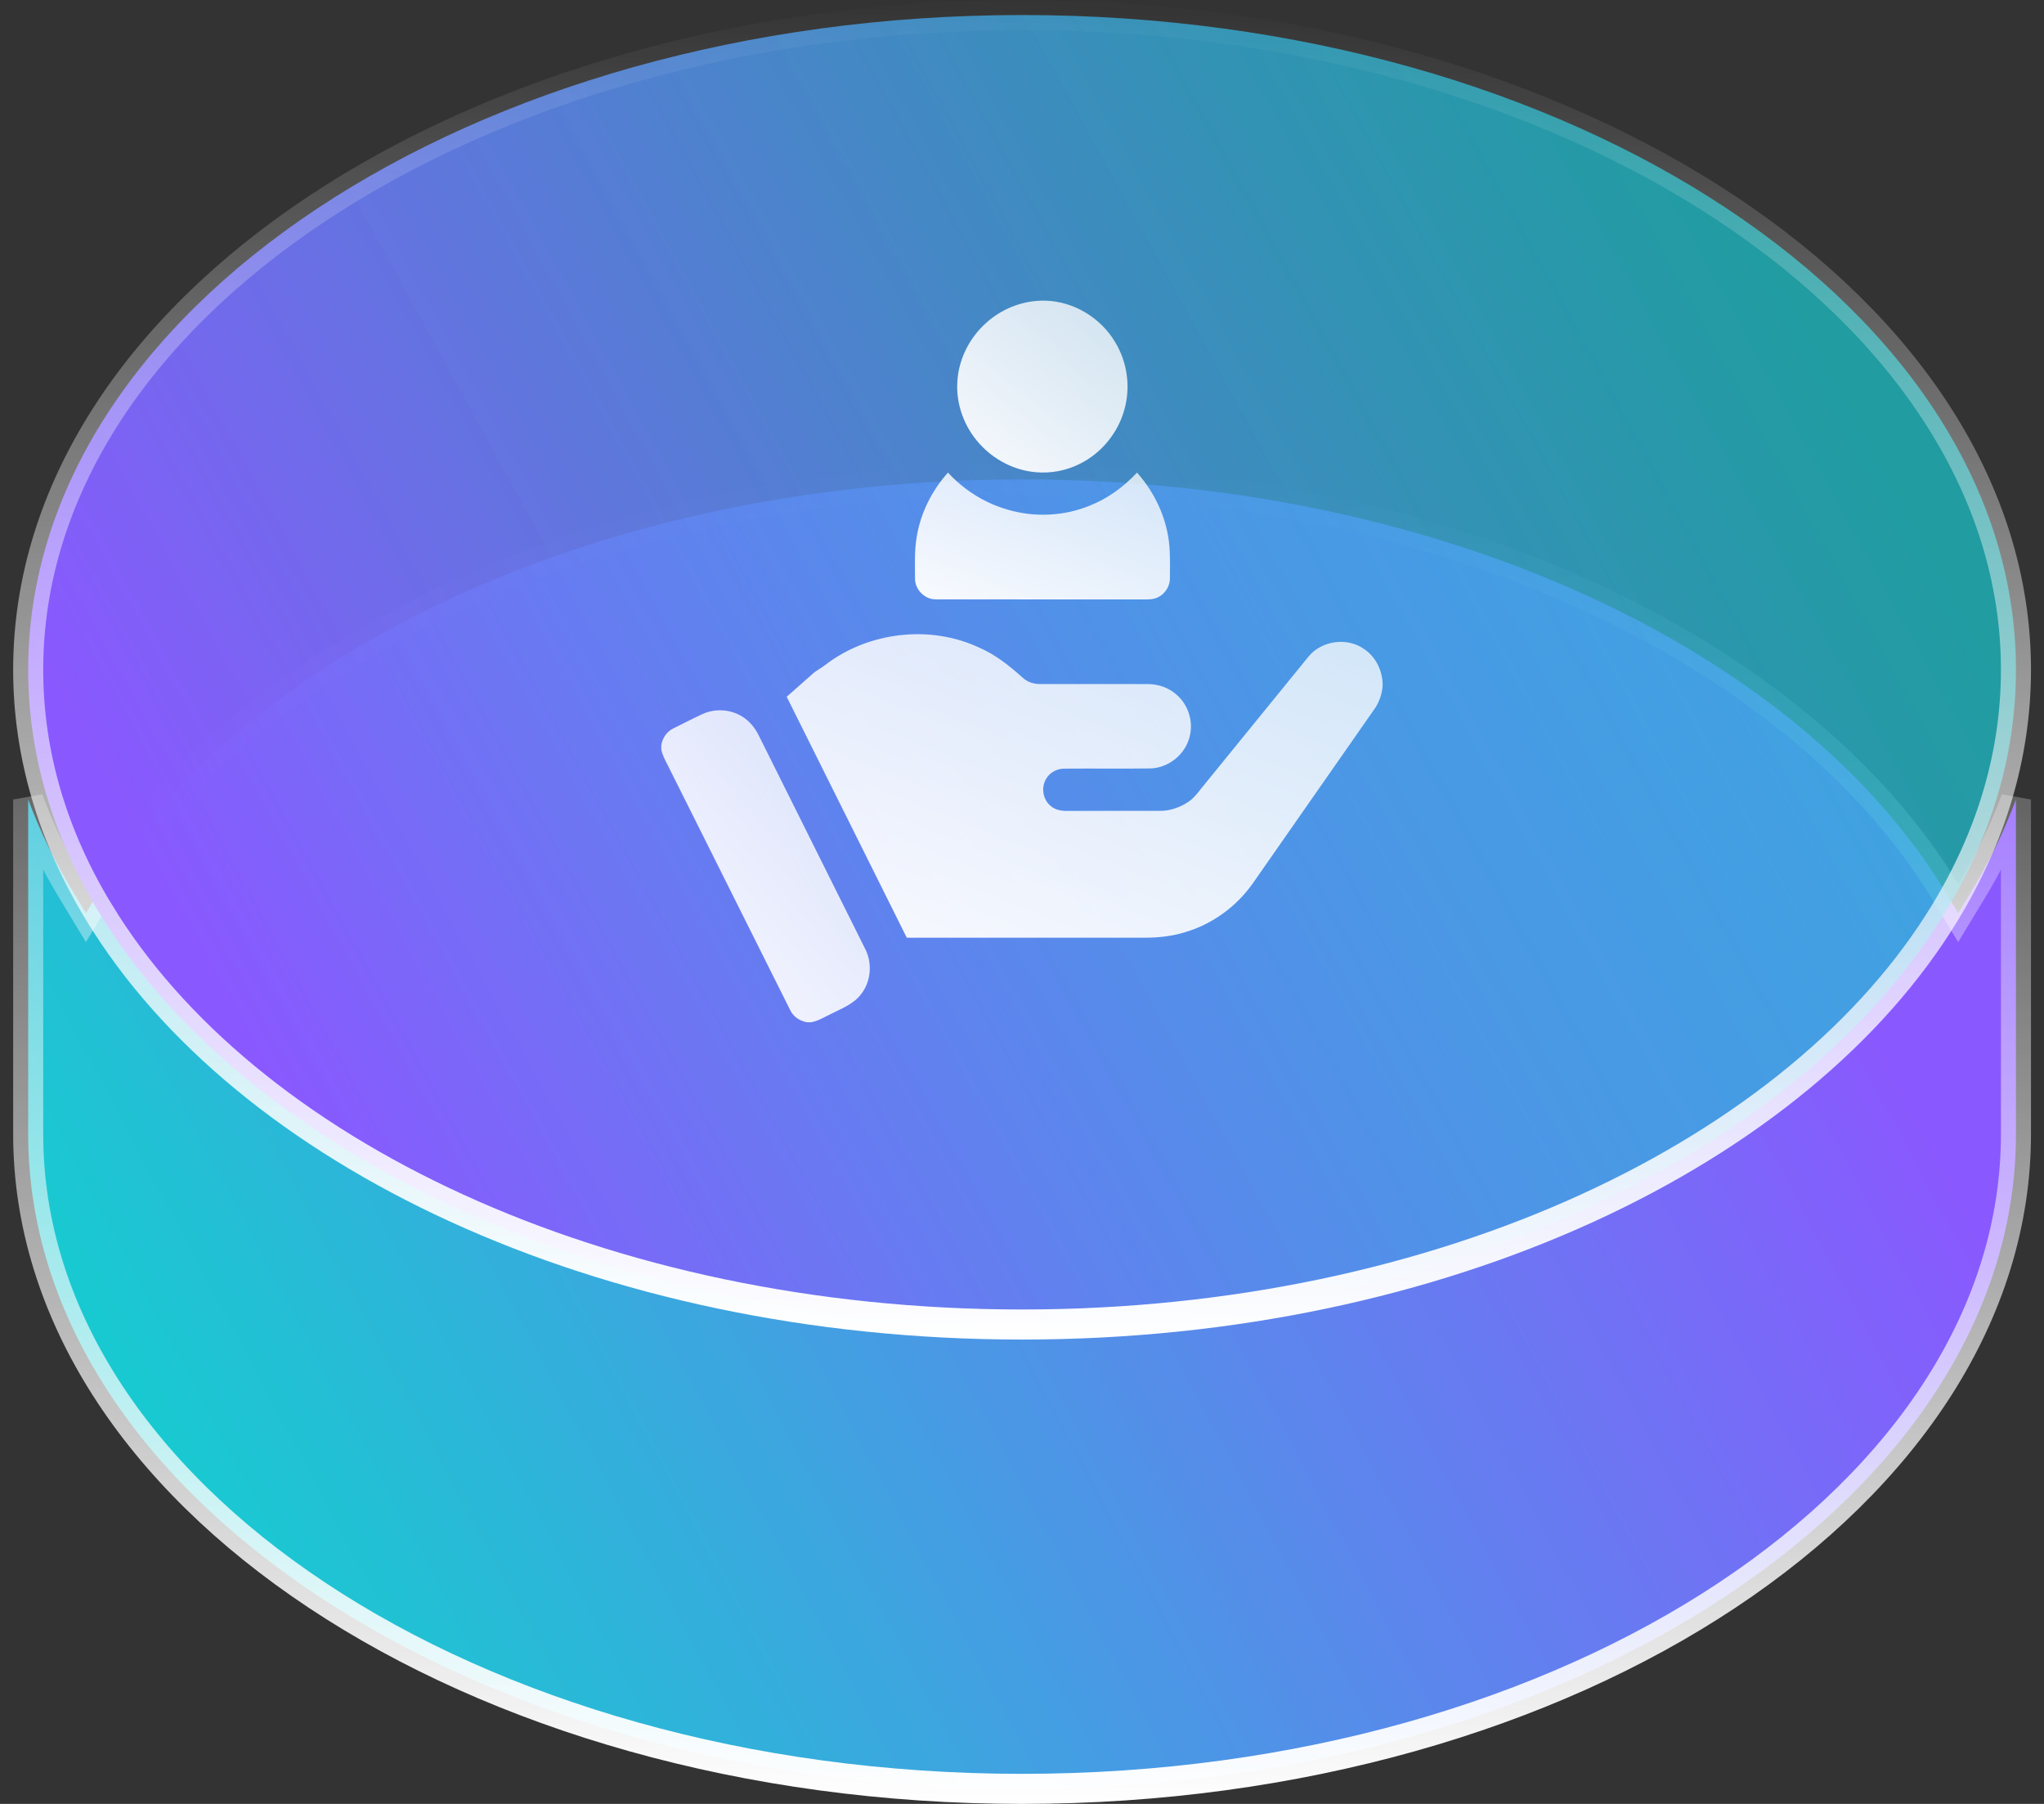
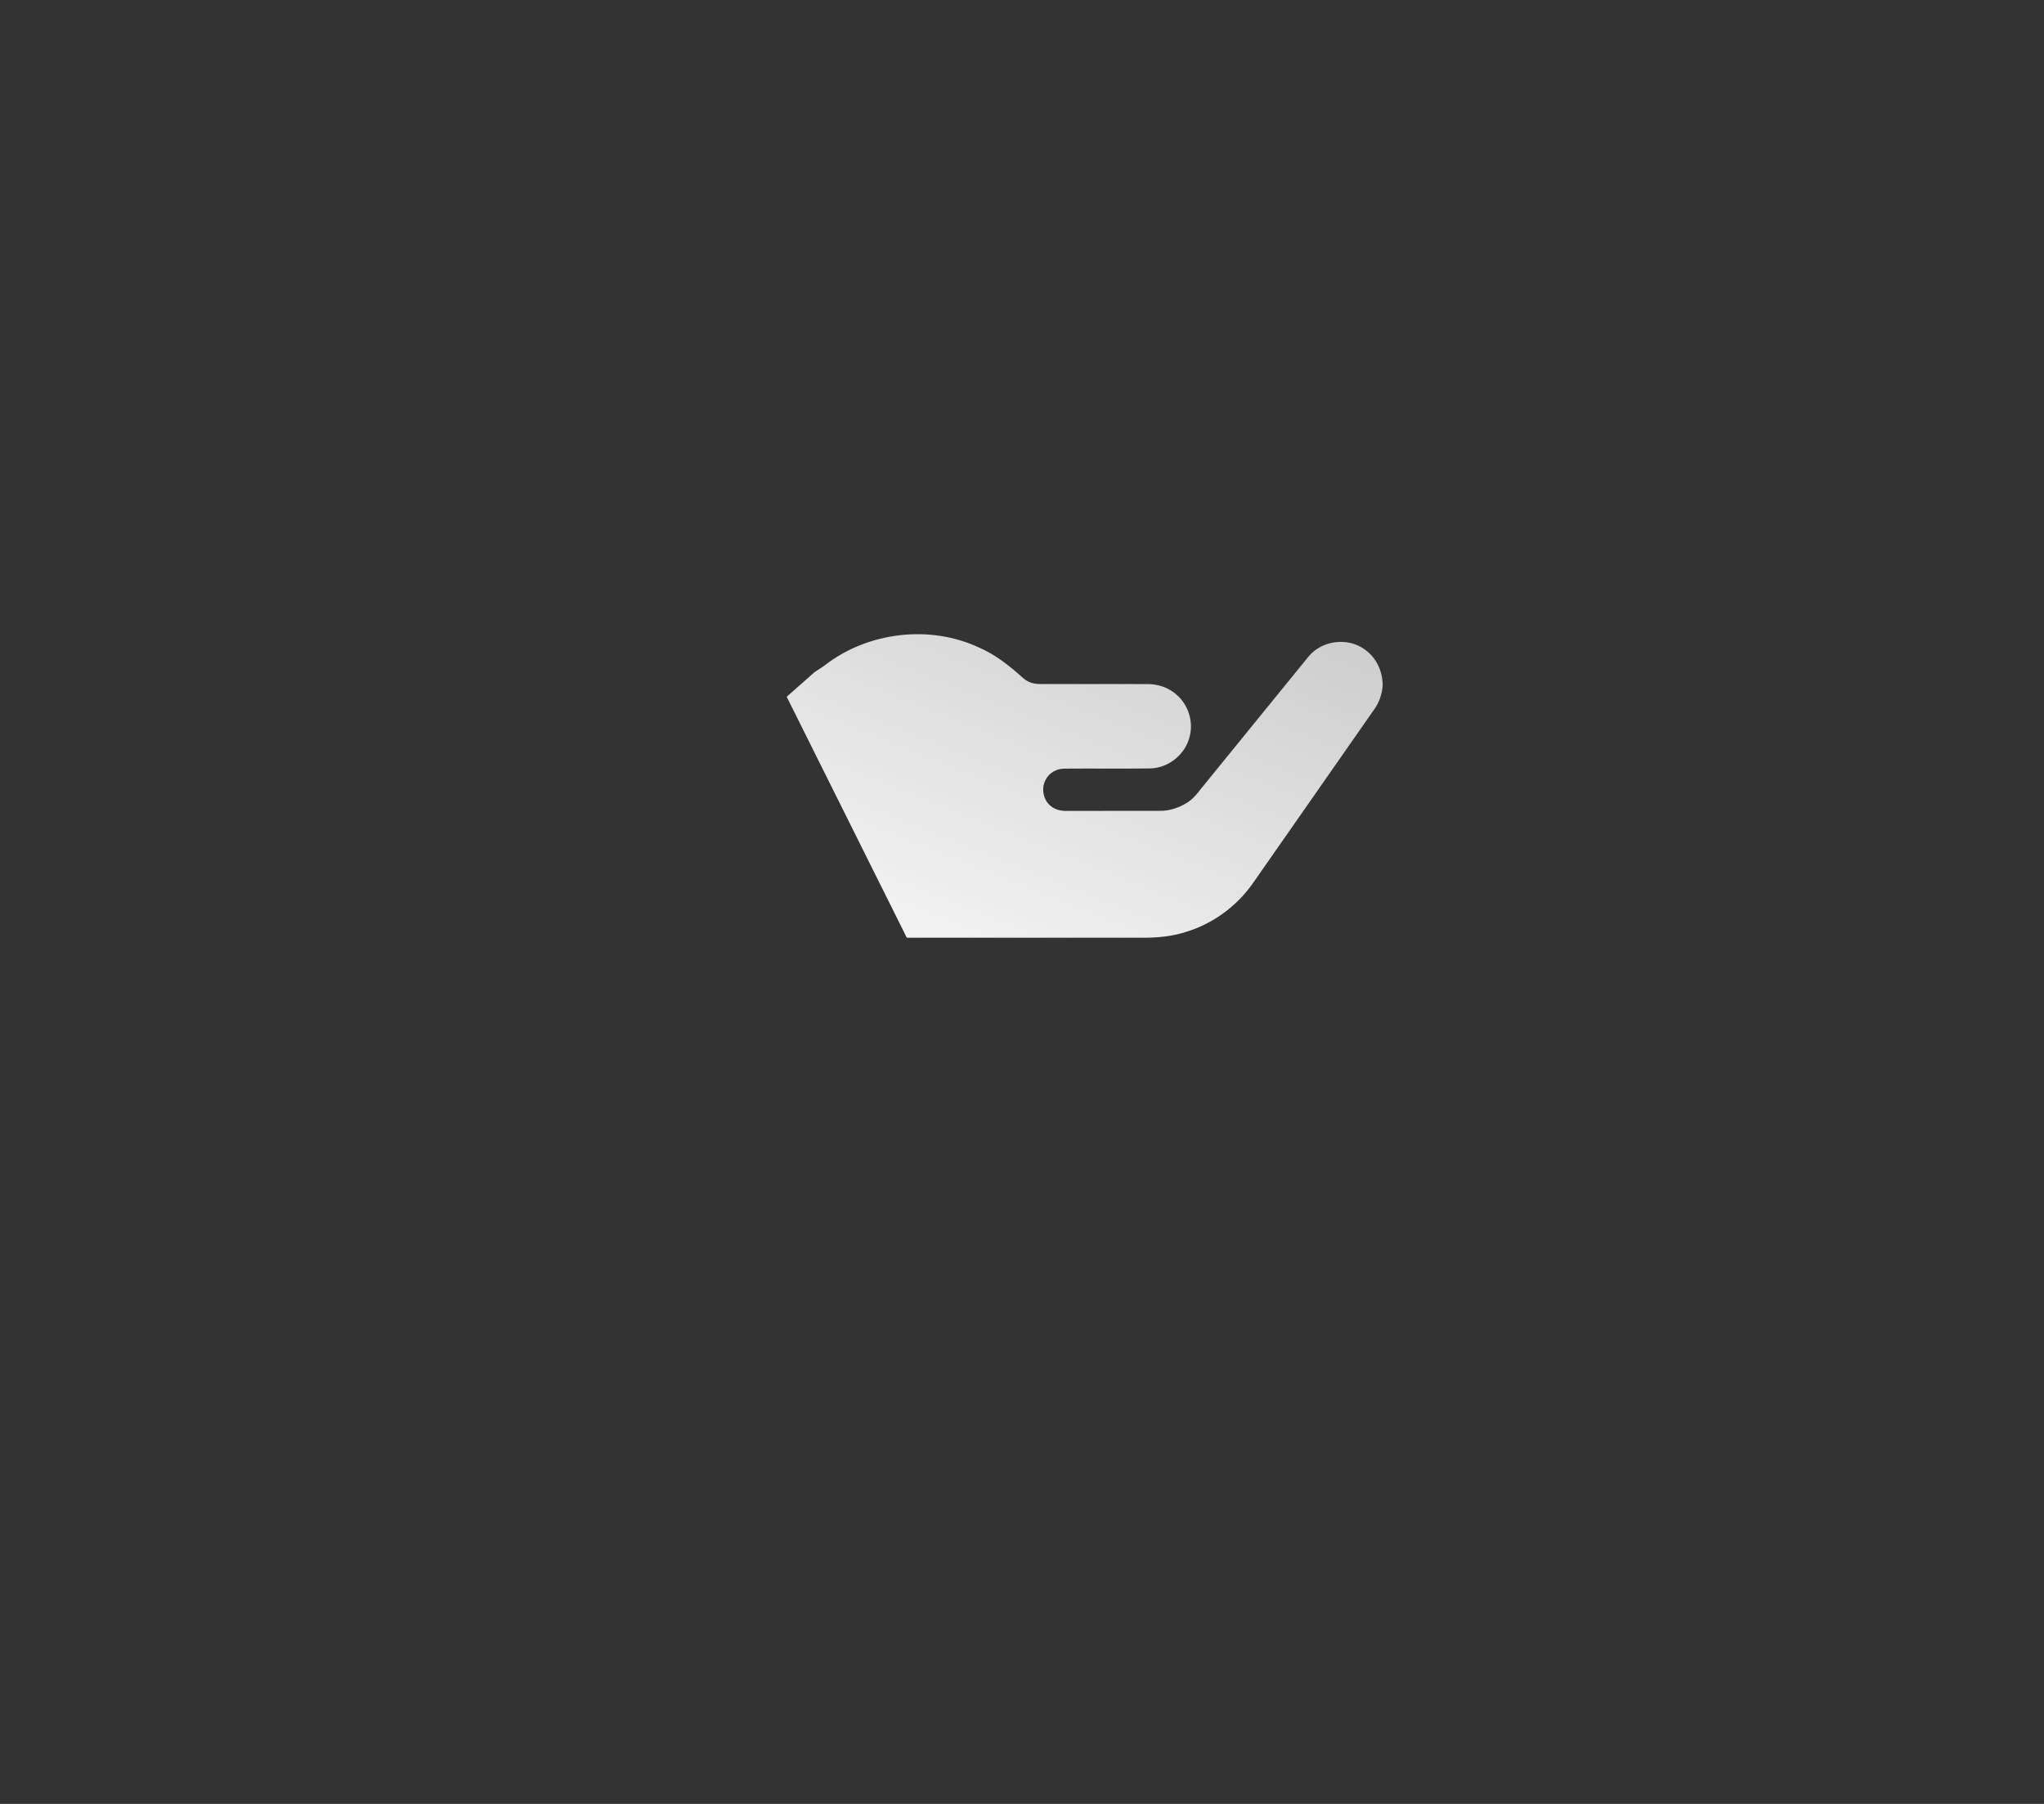
<svg xmlns="http://www.w3.org/2000/svg" width="68" height="60" viewBox="0 0 68 60" fill="none">
  <rect x="0" y="0" width="68" height="60" fill="#333333" stroke="none" />
-   <path d="M2.432 29.665L2.859 30.37L3.287 29.665C8.128 21.679 20.002 15.945 34.002 15.945C48.002 15.945 59.876 21.679 64.718 29.665L65.145 30.37L65.572 29.665C66.174 28.675 66.675 27.649 67.067 26.593V37.723C67.067 43.654 63.444 49.086 57.459 53.058C51.478 57.028 43.186 59.5 34.002 59.5C24.818 59.5 16.526 57.028 10.545 53.058C4.56 49.086 0.938 43.654 0.938 37.723V26.593C1.329 27.649 1.83 28.675 2.432 29.665Z" fill="url(#paint0_linear_1853_1522)" stroke="url(#paint1_linear_1853_1522)" />
-   <path d="M64.718 30.335L64.718 30.335C59.876 38.321 48.002 44.055 34.002 44.055C20.002 44.055 8.128 38.321 3.287 30.335L3.286 30.335C1.766 27.832 0.938 25.117 0.938 22.277C0.938 16.346 4.56 10.914 10.545 6.942C16.526 2.972 24.818 0.5 34.002 0.5C43.186 0.5 51.478 2.972 57.459 6.942C63.444 10.914 67.067 16.346 67.067 22.277C67.067 25.117 66.238 27.832 64.718 30.335Z" fill="url(#paint2_linear_1853_1522)" stroke="url(#paint3_linear_1853_1522)" />
-   <path d="M34.628 10H34.77C35.722 10.022 36.627 10.574 37.106 11.392C37.502 12.05 37.617 12.87 37.41 13.609C37.201 14.392 36.643 15.075 35.915 15.432C35.468 15.655 34.959 15.751 34.461 15.706C33.74 15.646 33.056 15.288 32.577 14.749C32.083 14.201 31.806 13.458 31.848 12.719C31.882 11.964 32.247 11.237 32.811 10.737C33.305 10.288 33.96 10.022 34.628 10Z" fill="url(#paint4_linear_1853_1522)" fill-opacity="0.95" />
-   <path d="M30.495 17.868C30.623 17.07 30.999 16.32 31.537 15.719C32.072 16.299 32.762 16.735 33.523 16.951C34.414 17.215 35.396 17.171 36.256 16.817C36.857 16.58 37.388 16.19 37.826 15.719C38.469 16.438 38.879 17.374 38.915 18.343C38.927 18.64 38.924 18.938 38.921 19.236C38.923 19.524 38.728 19.801 38.455 19.894C38.35 19.933 38.237 19.936 38.127 19.938C35.798 19.935 33.469 19.94 31.14 19.935C30.765 19.944 30.432 19.608 30.441 19.234C30.44 18.779 30.42 18.319 30.495 17.868Z" fill="url(#paint5_linear_1853_1522)" fill-opacity="0.95" />
  <path d="M27.458 22.114C28.892 21.015 30.941 20.772 32.58 21.542C33.121 21.776 33.585 22.148 34.02 22.538C34.178 22.686 34.392 22.757 34.607 22.751C35.796 22.753 36.985 22.75 38.174 22.753C38.533 22.75 38.894 22.875 39.159 23.121C39.535 23.455 39.704 23.999 39.581 24.487C39.444 25.084 38.879 25.546 38.265 25.559C37.31 25.573 36.355 25.557 35.399 25.566C35.148 25.566 34.901 25.709 34.787 25.934C34.633 26.218 34.702 26.605 34.956 26.809C35.104 26.937 35.305 26.976 35.496 26.971C36.528 26.97 37.56 26.971 38.591 26.97C38.922 26.972 39.246 26.859 39.521 26.68C39.766 26.52 39.919 26.265 40.106 26.049C41.249 24.645 42.39 23.239 43.533 21.837C43.979 21.292 44.85 21.186 45.413 21.61C45.785 21.873 45.995 22.324 45.998 22.776V22.815C45.974 23.095 45.882 23.368 45.716 23.597C44.37 25.53 43.017 27.46 41.67 29.393C41.13 30.156 40.334 30.736 39.436 31.002C38.998 31.141 38.537 31.189 38.078 31.189C35.441 31.188 32.804 31.19 30.167 31.189C28.836 28.517 27.503 25.847 26.172 23.175C26.46 22.918 26.753 22.666 27.04 22.408C27.167 22.293 27.326 22.223 27.458 22.114Z" fill="url(#paint6_linear_1853_1522)" fill-opacity="0.95" />
-   <path d="M23.371 23.75C23.785 23.56 24.289 23.588 24.678 23.825C24.93 23.974 25.119 24.209 25.247 24.471C26.422 26.828 27.6 29.185 28.774 31.544C29.027 32.02 28.984 32.636 28.65 33.062C28.41 33.39 28.017 33.536 27.668 33.713C27.445 33.817 27.234 33.956 26.988 34.001H26.846C26.61 33.962 26.391 33.819 26.289 33.599C24.927 30.88 23.569 28.16 22.209 25.441C22.124 25.274 22.032 25.108 22 24.922V24.791C22.036 24.55 22.182 24.329 22.405 24.225C22.727 24.066 23.045 23.901 23.371 23.75Z" fill="url(#paint7_linear_1853_1522)" fill-opacity="0.95" />
  <defs>
    <linearGradient id="paint0_linear_1853_1522" x1="6.002" y1="49" x2="56.362" y2="22.176" gradientUnits="userSpaceOnUse">
      <stop stop-color="#19C9D1" />
      <stop offset="1" stop-color="#8A58FF" />
    </linearGradient>
    <linearGradient id="paint1_linear_1853_1522" x1="33.684" y1="60.001" x2="34.541" y2="15.25" gradientUnits="userSpaceOnUse">
      <stop stop-color="white" />
      <stop offset="1" stop-color="white" stop-opacity="0" />
    </linearGradient>
    <linearGradient id="paint2_linear_1853_1522" x1="8.568" y1="35.566" x2="58.624" y2="8.093" gradientUnits="userSpaceOnUse">
      <stop stop-color="#8A58FF" />
      <stop offset="1" stop-color="#19C9D1" stop-opacity="0.7" />
    </linearGradient>
    <linearGradient id="paint3_linear_1853_1522" x1="33.684" y1="44.555" x2="34.541" y2="-0.196" gradientUnits="userSpaceOnUse">
      <stop stop-color="white" />
      <stop offset="1" stop-color="white" stop-opacity="0" />
    </linearGradient>
    <linearGradient id="paint4_linear_1853_1522" x1="36.907" y1="10" x2="32.4" y2="15.679" gradientUnits="userSpaceOnUse">
      <stop stop-color="white" stop-opacity="0.8" />
      <stop offset="1" stop-color="white" />
    </linearGradient>
    <linearGradient id="paint5_linear_1853_1522" x1="38.02" y1="15.719" x2="35.702" y2="21.643" gradientUnits="userSpaceOnUse">
      <stop stop-color="white" stop-opacity="0.8" />
      <stop offset="1" stop-color="white" />
    </linearGradient>
    <linearGradient id="paint6_linear_1853_1522" x1="43.885" y1="21.094" x2="38.242" y2="35.179" gradientUnits="userSpaceOnUse">
      <stop stop-color="white" stop-opacity="0.8" />
      <stop offset="1" stop-color="white" />
    </linearGradient>
    <linearGradient id="paint7_linear_1853_1522" x1="28.197" y1="23.625" x2="19.908" y2="30.668" gradientUnits="userSpaceOnUse">
      <stop stop-color="white" stop-opacity="0.8" />
      <stop offset="1" stop-color="white" />
    </linearGradient>
  </defs>
</svg>